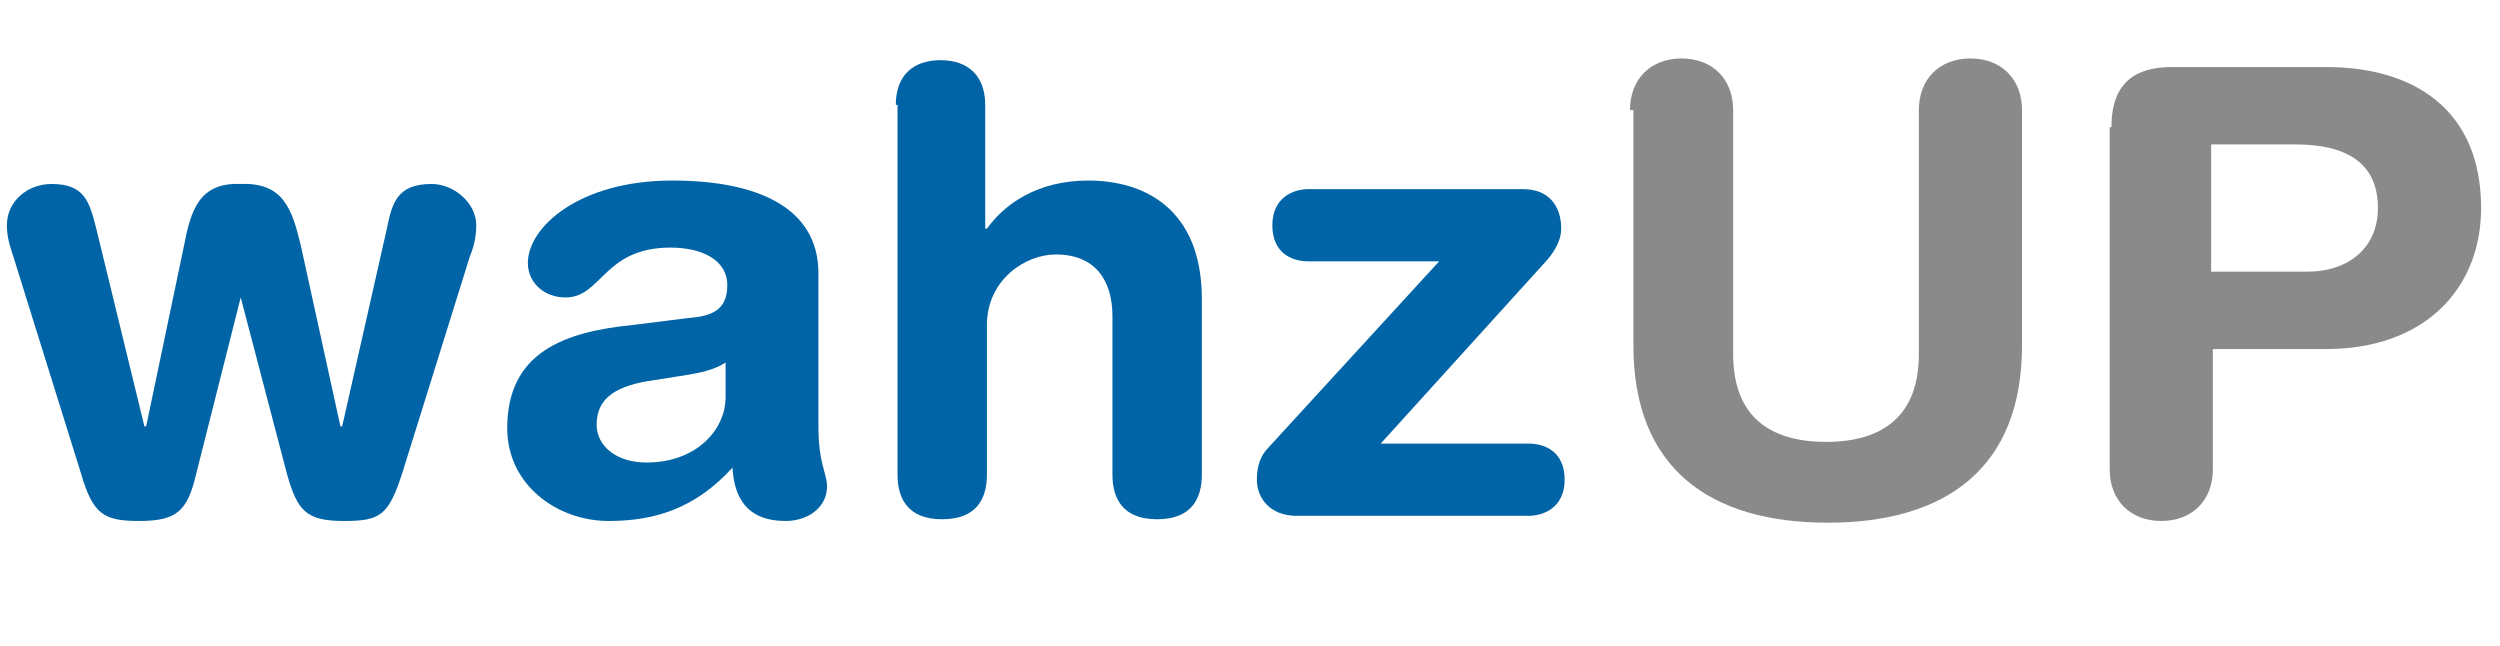
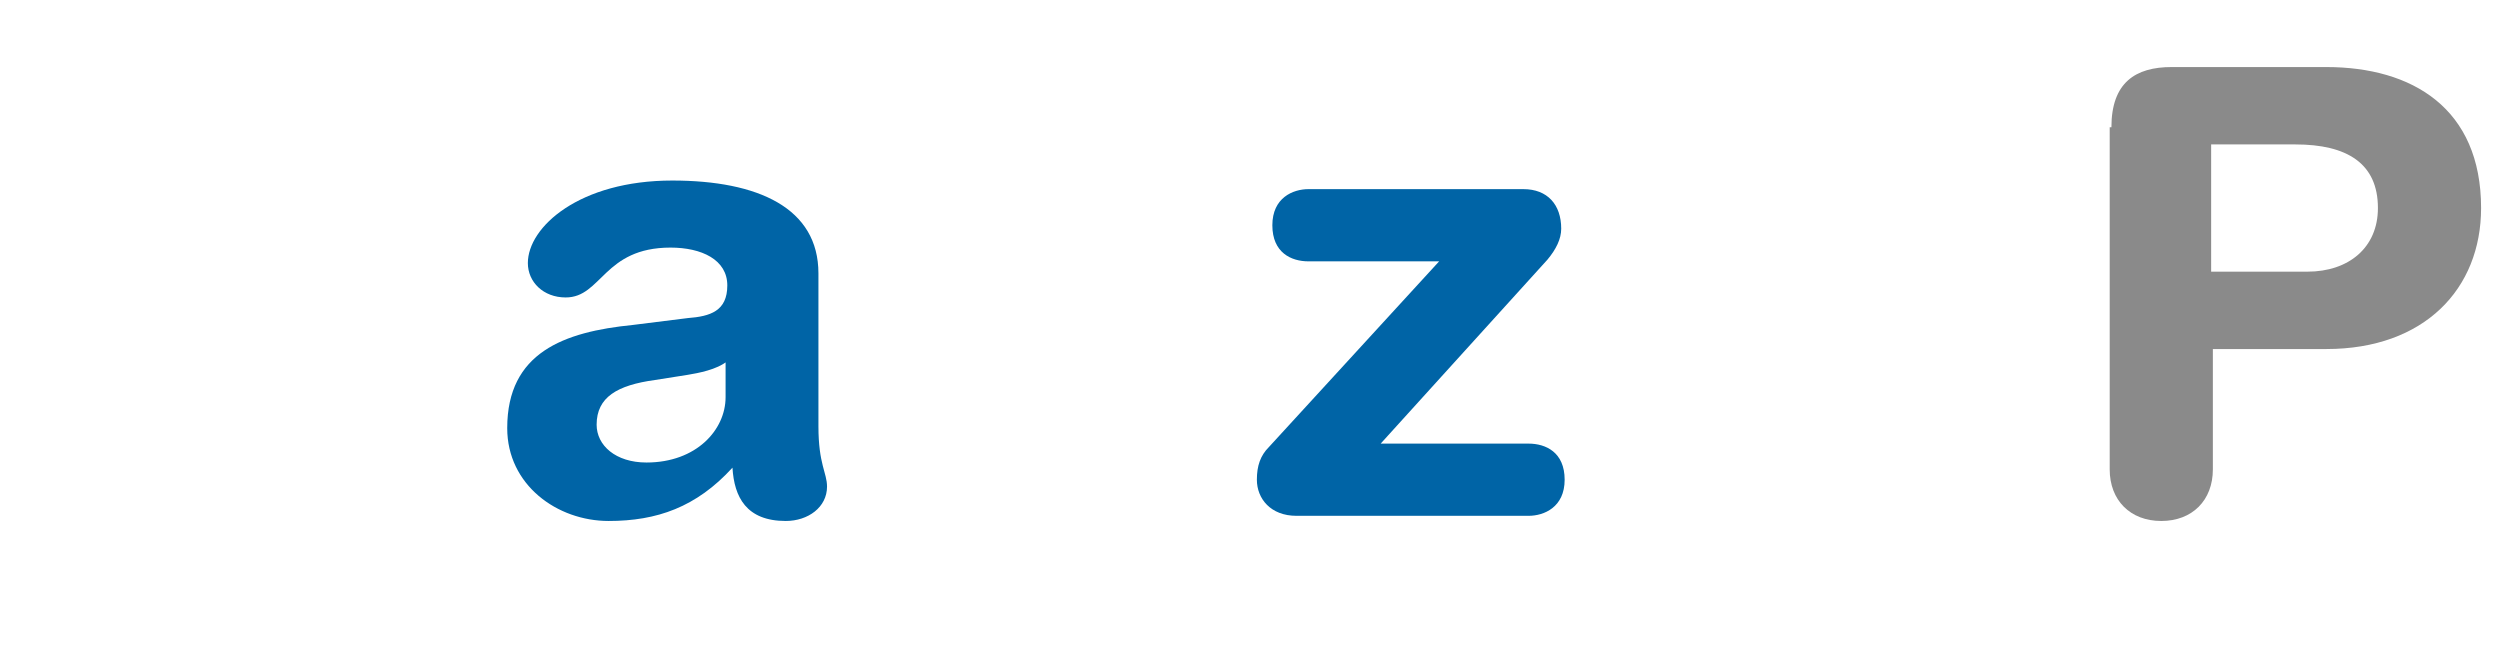
<svg xmlns="http://www.w3.org/2000/svg" version="1.1" id="Ebene_1" x="0px" y="0px" viewBox="0 0 145.4 37.6" style="enable-background:new 0 0 145.4 37.6;" xml:space="preserve">
  <style type="text/css">
	.st0{fill:#0064A6;}
	.st1{fill:#8A8A8A;}
</style>
  <g>
-     <path class="st0" d="M0.8,15c-0.2-0.6-0.4-1.2-0.4-1.9c0-1.4,1.2-2.4,2.6-2.4c1.9,0,2.2,1,2.6,2.6l2.8,11.5h0.1l2.2-10.5   c0.4-2.1,0.9-3.7,3.3-3.6c2.5-0.1,3,1.5,3.5,3.6l2.3,10.5h0.1l2.6-11.5c0.3-1.5,0.6-2.6,2.6-2.6c1.3,0,2.6,1.1,2.6,2.4   c0,0.8-0.2,1.4-0.4,1.9l-3.9,12.5c-0.8,2.5-1.3,2.8-3.4,2.8c-2.2,0-2.7-0.6-3.3-2.7L14,17.3H14l-2.6,10.3c-0.5,2.1-1.1,2.7-3.3,2.7   c-2.1,0-2.7-0.4-3.4-2.8L0.8,15z" />
    <path class="st0" d="M47.6,24.8c0,2.2,0.5,2.7,0.5,3.5c0,1.2-1.1,2-2.4,2c-2.3,0-3-1.4-3.1-3.1c-2.1,2.3-4.4,3.1-7.2,3.1   c-3,0-5.9-2.1-5.9-5.4c0-4.4,3.3-5.6,7.3-6l3.2-0.4c1.3-0.1,2.3-0.4,2.3-1.9c0-1.5-1.5-2.2-3.3-2.2c-3.9,0-4,2.9-6.1,2.9   c-1.3,0-2.2-0.9-2.2-2c0-2.1,3-4.8,8.4-4.8c5,0,8.5,1.6,8.5,5.4V24.8z M42.3,21c-0.6,0.5-1.7,0.7-2.3,0.8l-1.9,0.3   c-2.2,0.3-3.4,1-3.4,2.6c0,1.2,1.1,2.2,2.9,2.2c2.9,0,4.6-1.9,4.6-3.8V21z" />
-     <path class="st0" d="M52.1,6.1c0-1.7,1-2.6,2.6-2.6c1.6,0,2.6,0.9,2.6,2.6v7.2h0.1c1-1.4,2.9-2.8,5.9-2.8c3.2,0,6.6,1.6,6.6,6.9   v10.2c0,1.4-0.6,2.6-2.6,2.6s-2.6-1.2-2.6-2.6v-9.2c0-2.1-1-3.6-3.3-3.6c-1.8,0-4,1.5-4,4.1v8.7c0,1.4-0.6,2.6-2.6,2.6   s-2.6-1.2-2.6-2.6V6.1z" />
    <path class="st0" d="M83.7,15.2h-7.6c-1,0-2.1-0.5-2.1-2.1s1.2-2.1,2.1-2.1h12.5c1.4,0,2.2,0.9,2.2,2.3c0,0.6-0.3,1.2-0.8,1.8   l-9.7,10.7h8.6c1,0,2.1,0.5,2.1,2.1s-1.2,2.1-2.1,2.1H75.4c-1.5,0-2.3-1-2.3-2.1c0-0.8,0.2-1.4,0.7-1.9L83.7,15.2z" />
-     <path class="st1" d="M94.8,6.4c0-1.8,1.2-3,3-3s3,1.2,3,3v14.2c0,3.5,2,5.1,5.4,5.1c3.4,0,5.4-1.6,5.4-5.1V6.4c0-1.8,1.2-3,3-3   s3,1.2,3,3v13.7c0,7.1-4.4,10.3-11.3,10.3c-6.9,0-11.3-3.2-11.3-10.3V6.4z" />
    <path class="st1" d="M122.8,7.4c0-2.6,1.4-3.5,3.5-3.5h9c5,0,9,2.4,9,8.2c0,4.7-3.3,8.2-9,8.2h-6.6v7c0,1.8-1.2,3-3,3s-3-1.2-3-3   V7.4z M128.7,15.8h5.5c2.4,0,4.1-1.4,4.1-3.7c0-2.6-1.8-3.7-4.8-3.7h-4.9V15.8z" />
  </g>
</svg>